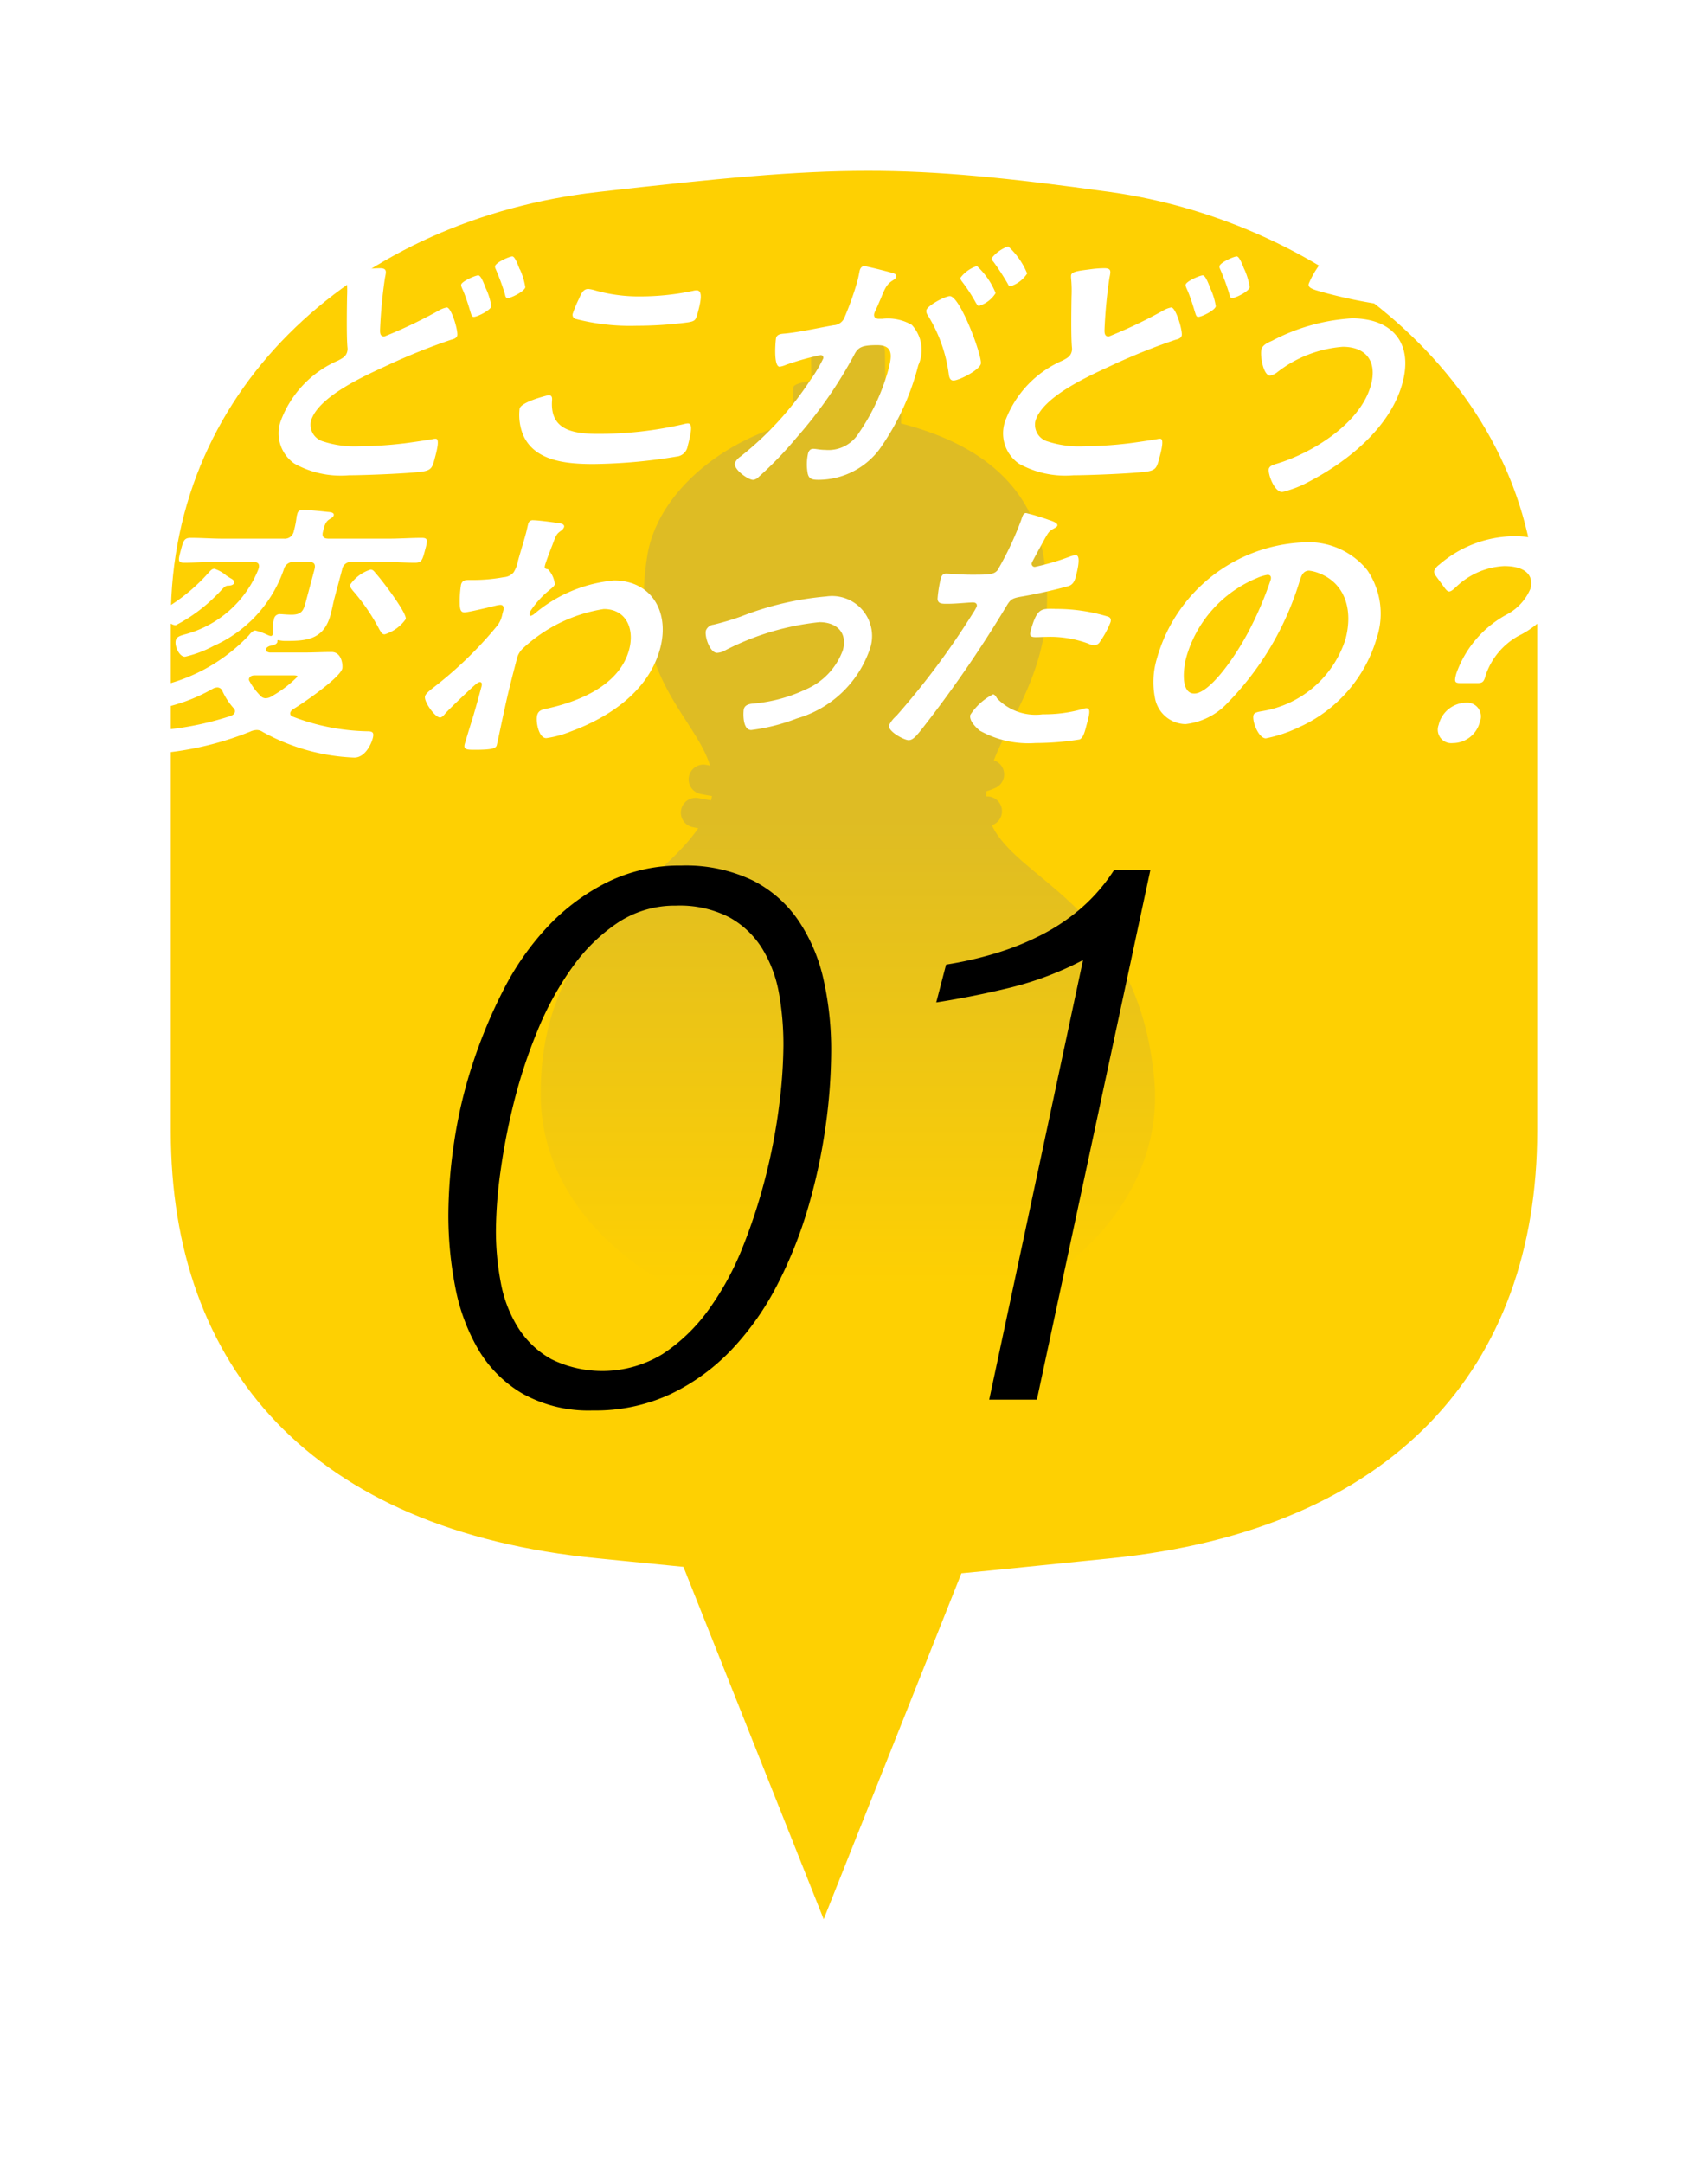
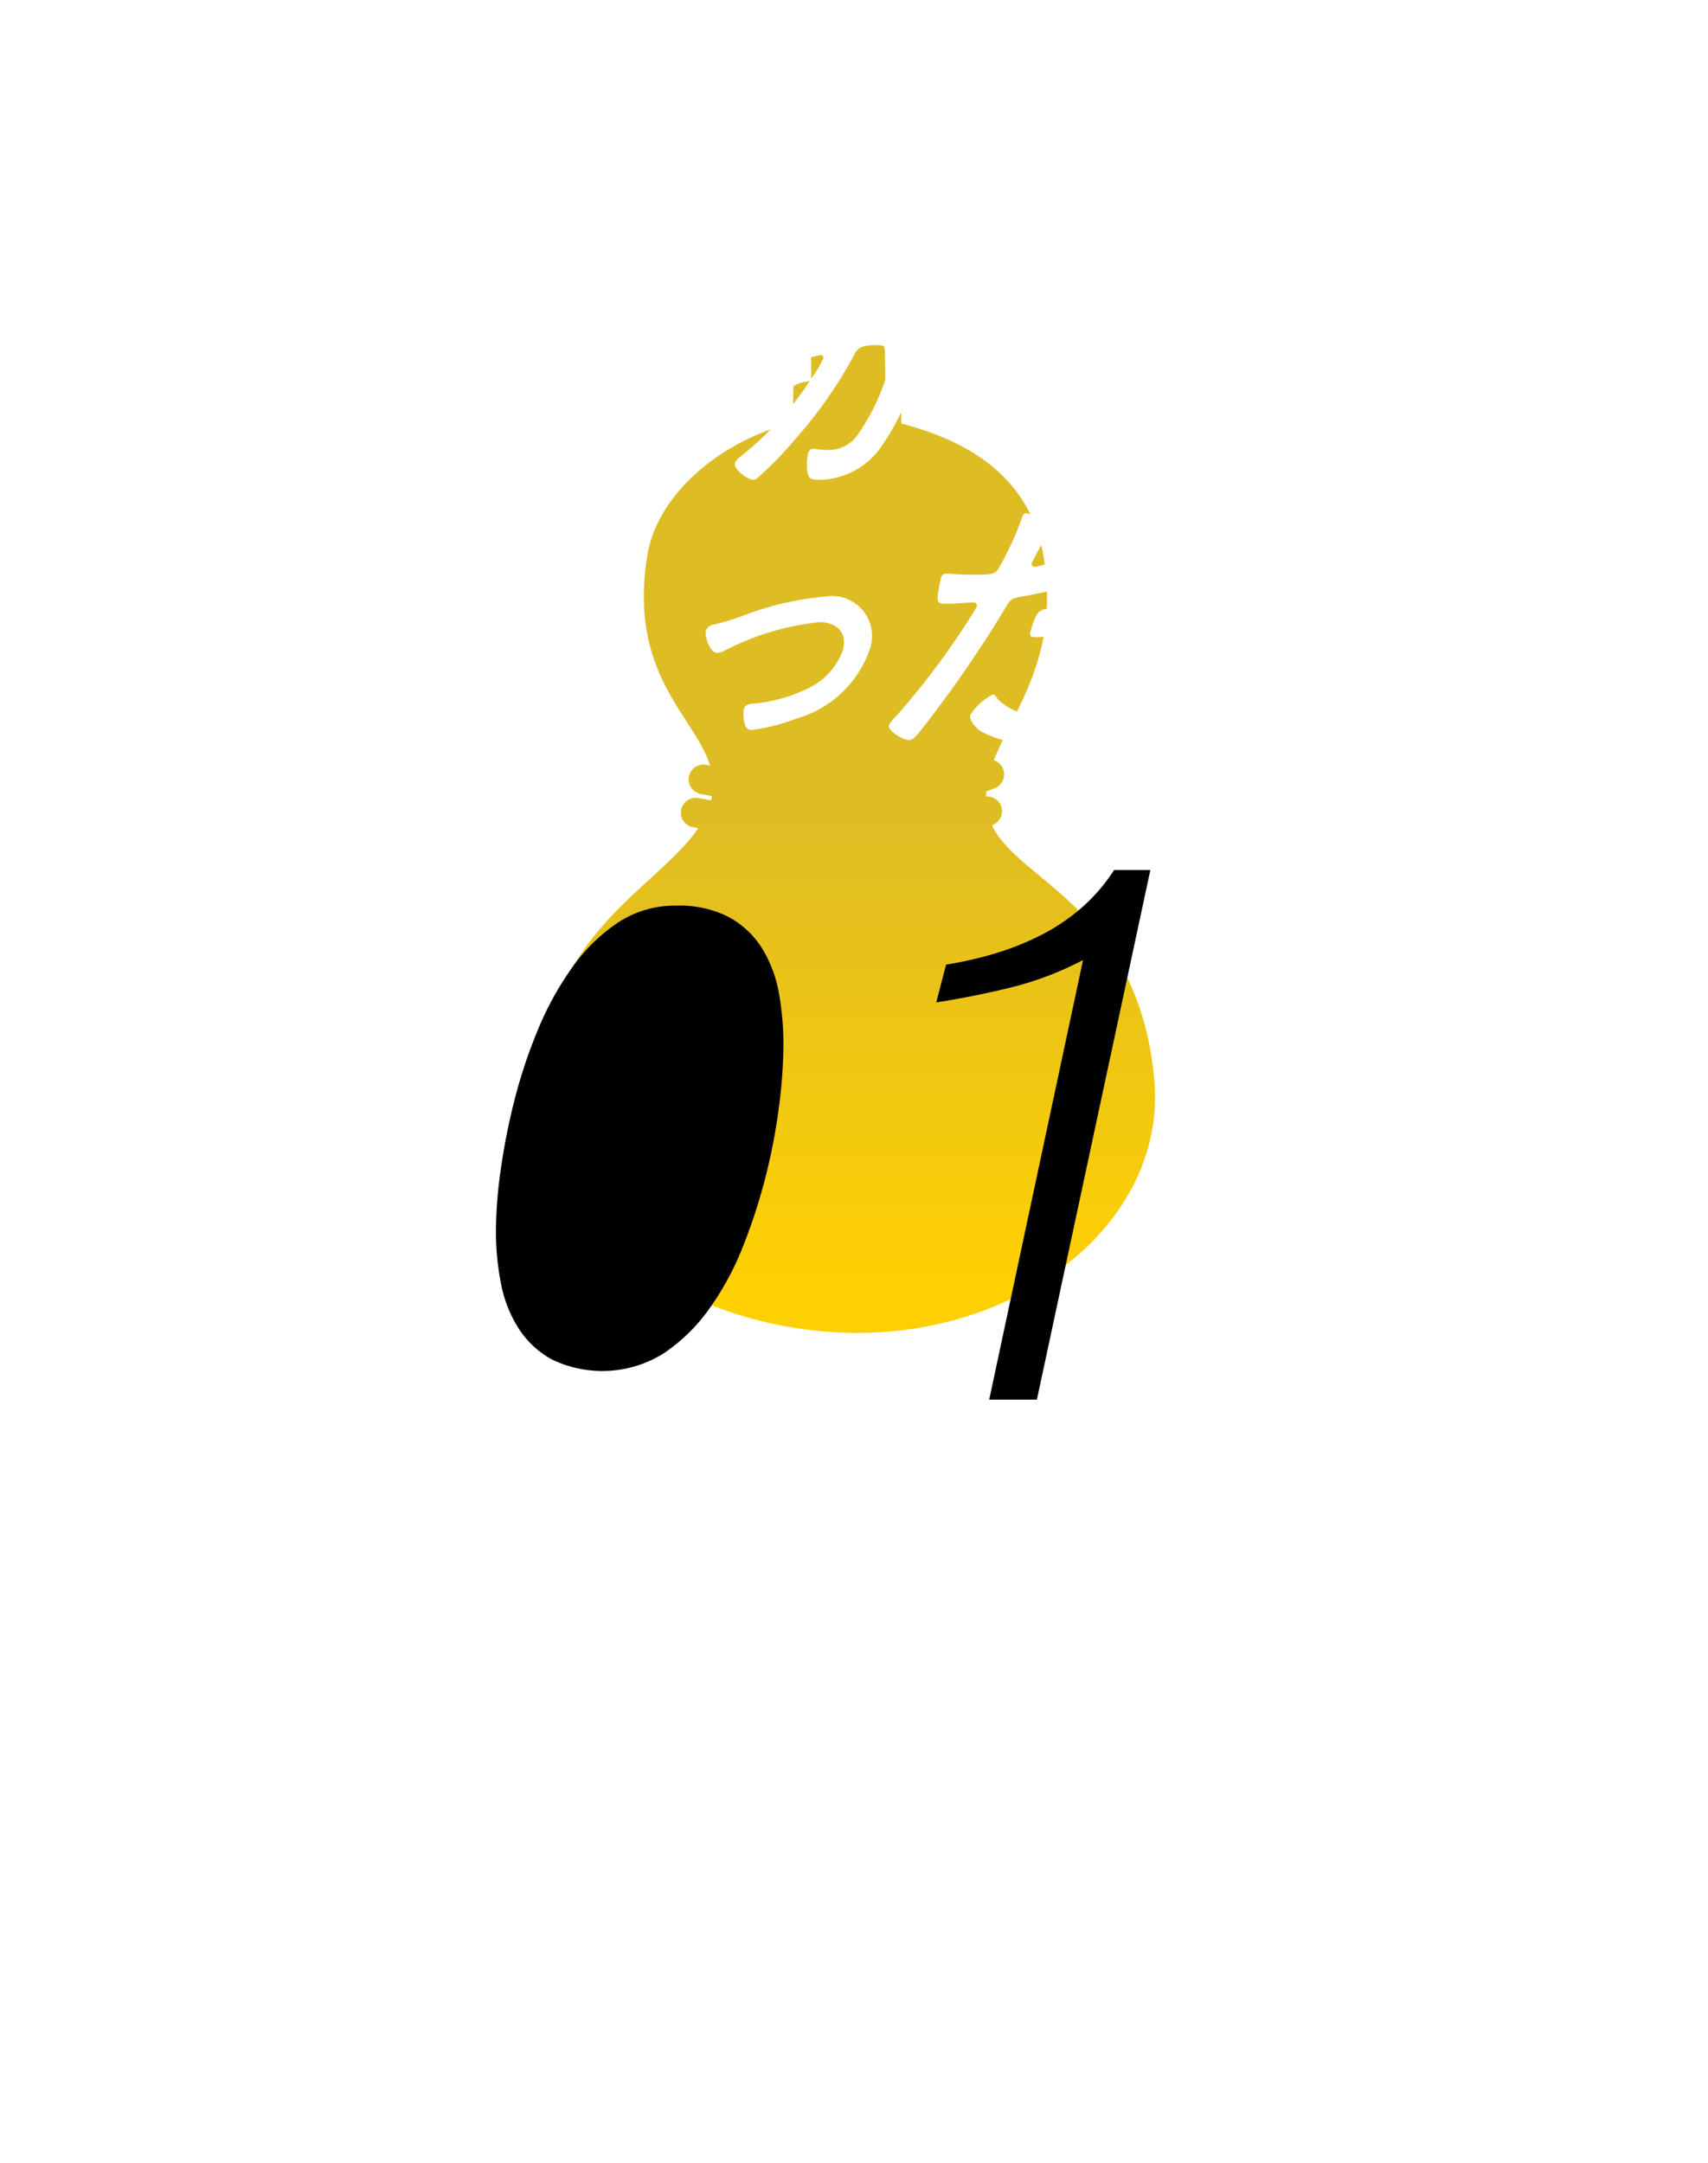
<svg xmlns="http://www.w3.org/2000/svg" width="80" height="101.299" viewBox="0 0 80 101.299">
  <defs>
    <filter id="合体_6" x="0" y="0" width="80" height="101.299" filterUnits="userSpaceOnUse">
      <feOffset dy="2" input="SourceAlpha" />
      <feGaussianBlur stdDeviation="2" result="blur" />
      <feFlood flood-opacity="0.306" />
      <feComposite operator="in" in2="blur" />
      <feComposite in="SourceGraphic" />
    </filter>
    <linearGradient id="linear-gradient" x1="0.5" y1="0.955" x2="0.5" y2="0.478" gradientUnits="objectBoundingBox">
      <stop offset="0" stop-color="#fed002" />
      <stop offset="1" stop-color="#debc24" />
    </linearGradient>
  </defs>
  <g id="グループ_2083" data-name="グループ 2083" transform="translate(-643 -790.948)">
    <g transform="matrix(1, 0, 0, 1, 643, 790.95)" filter="url(#合体_6)">
      <g id="合体_6-2" data-name="合体 6" transform="translate(8 6)" fill="#fed002">
-         <path d="M 30.581 84.595 L 29.652 82.262 L 23.306 66.321 C 22.304 66.221 21.176 66.109 19.909 65.985 C 16.515 65.655 13.458 64.915 10.824 63.785 C 8.234 62.675 6.022 61.178 4.249 59.333 C 2.508 57.522 1.179 55.367 0.298 52.927 C -0.563 50.541 -1 47.869 -1 44.984 L -1 20.996 C -1 18.171 -0.444 15.475 0.653 12.983 C 1.698 10.608 3.214 8.46 5.158 6.598 C 8.924 2.992 14.158 0.647 19.893 -0.004 C 25.845 -0.679 29.273 -1 32.66 -1 C 36.217 -1 39.686 -0.618 44.131 -0.001 C 46.737 0.361 49.296 1.114 51.738 2.237 C 54.238 3.387 56.482 4.865 58.406 6.631 C 60.452 8.508 62.057 10.641 63.175 12.97 C 64.386 15.491 65 18.191 65 20.996 L 65 44.984 C 65 47.864 64.556 50.536 63.682 52.928 C 62.792 55.361 61.451 57.514 59.699 59.327 C 57.919 61.166 55.706 62.663 53.121 63.775 C 50.495 64.904 47.458 65.648 44.093 65.985 C 42.944 66.1 41.914 66.205 40.983 66.3 C 39.764 66.424 38.682 66.535 37.734 66.627 L 31.51 82.262 L 30.581 84.595 Z" stroke="none" />
        <path d="M 30.581 81.892 L 37.031 65.689 C 38.775 65.526 40.97 65.293 43.994 64.99 C 57.281 63.659 64 56.033 64 44.984 L 64 20.996 C 64 9.947 53.949 2.372 43.994 0.99 C 39.134 0.315 35.943 1.953124950659912e-07 32.66 1.953124950659912e-07 C 29.219 1.953124950659912e-07 25.676 0.347 20.006 0.99 C 8.929 2.246 0 9.947 0 20.996 L 0 44.984 C 0 56.033 6.584 63.683 20.006 64.99 C 21.534 65.139 22.853 65.271 24.01 65.387 L 30.581 81.892 M 30.581 87.299 L 28.723 82.631 L 22.602 67.256 C 21.757 67.172 20.829 67.08 19.812 66.981 C 16.315 66.64 13.159 65.874 10.43 64.705 C 7.717 63.542 5.395 61.968 3.528 60.026 C 1.689 58.114 0.286 55.839 -0.643 53.267 C -1.543 50.771 -2 47.985 -2 44.984 L -2 20.996 C -2 18.031 -1.415 15.2 -0.262 12.58 C 0.836 10.084 2.427 7.829 4.466 5.876 C 8.39 2.119 13.829 -0.322 19.781 -0.997 C 25.77 -1.677 29.225 -2 32.66 -2 C 36.275 -2 39.782 -1.614 44.269 -0.991 C 46.972 -0.616 49.625 0.164 52.155 1.328 C 54.751 2.522 57.081 4.058 59.082 5.894 C 61.222 7.858 62.903 10.093 64.077 12.537 C 65.353 15.194 66 18.04 66 20.996 L 66 44.984 C 66 47.981 65.536 50.77 64.621 53.271 C 63.682 55.837 62.268 58.108 60.417 60.022 C 58.546 61.957 56.224 63.529 53.516 64.694 C 50.796 65.864 47.659 66.633 44.193 66.98 C 43.044 67.095 42.014 67.2 41.083 67.295 C 40.116 67.394 39.235 67.484 38.438 67.563 L 32.439 82.631 L 30.581 87.299 Z" stroke="none" fill="#fff" />
      </g>
    </g>
    <path id="パス_3294" data-name="パス 3294" d="M1948.779,425.562l.075-.031a.692.692,0,0,0-.343-1.317c0-.081,0-.161.01-.241a4.01,4.01,0,0,0,.443-.169.693.693,0,0,0-.093-1.283c.9-2.357,3.088-4.819,2.34-9.478-.559-3.484-3.091-5.365-6.683-6.3l.024-1.65c0-.138-.306-.243-.765-.315l-.017-1.384a.757.757,0,0,0-.764-.746l-1.951.023a.757.757,0,0,0-.746.764l.016,1.314c-.5.068-.847.173-.847.318l-.024,1.645c-3.29.8-6.344,3.286-6.817,6.234-.893,5.568,2.231,7.506,2.941,9.822l-.157-.03a.694.694,0,0,0-.3,1.356c.023.005.2.044.548.1-.012.067-.028.134-.044.2-.371-.059-.567-.1-.573-.1a.694.694,0,0,0-.292,1.357c.017,0,.108.023.264.051-1.961,2.894-7.376,4.989-7.378,12.437,0,6.764,7.569,11.246,14.954,11.2,7.957-.047,14.375-5.453,13.783-11.873C1955.636,429.4,1950.04,428.233,1948.779,425.562Z" transform="translate(-1259.321 404.039)" fill="url(#linear-gradient)" />
    <g id="グループ_2057" data-name="グループ 2057" transform="translate(649.073 802.488)">
-       <path id="パス_3220" data-name="パス 3220" d="M1511.9,5007.469c.363,0,.289.181.234.479a22.9,22.9,0,0,0-.223,2.332c-.006.168-.026.388.194.388a22.211,22.211,0,0,0,2.555-1.218,1.119,1.119,0,0,1,.375-.142c.22,0,.543,1.113.488,1.321-.035.129-.2.169-.3.194a29.025,29.025,0,0,0-3.021,1.218c-1.006.466-3.226,1.451-3.535,2.6a.816.816,0,0,0,.589.946,4.725,4.725,0,0,0,1.677.221,18.578,18.578,0,0,0,2.056-.13c.24-.026,1.2-.168,1.4-.208a.469.469,0,0,1,.133-.013c.182,0,.052.532-.028.83l-.041.156c-.094.35-.155.479-.509.543-.611.1-2.821.182-3.495.182a4.463,4.463,0,0,1-2.548-.544,1.726,1.726,0,0,1-.641-2.008,4.965,4.965,0,0,1,2.687-2.824c.184-.1.36-.182.419-.4a.5.5,0,0,0,.017-.207c-.049-.493-.029-1.828-.019-2.4a6.1,6.1,0,0,0-.02-.842.871.871,0,0,1,0-.156c.049-.181.457-.208.928-.272A4.948,4.948,0,0,1,1511.9,5007.469Zm4.958.933a3.1,3.1,0,0,1,.263.854c-.052.194-.663.492-.819.492-.1,0-.108-.077-.173-.271-.089-.3-.2-.648-.32-.933-.031-.078-.119-.233-.1-.311.042-.156.659-.428.8-.428S1516.807,5008.285,1516.854,5008.4Zm1.6-.881a3.245,3.245,0,0,1,.254.842c-.056.208-.68.505-.822.505-.1,0-.114-.1-.132-.181a10.815,10.815,0,0,0-.451-1.218.212.212,0,0,1-.011-.1c.049-.181.679-.453.808-.453S1518.378,5007.352,1518.45,5007.521Z" transform="translate(-1500.18 -5006.446)" fill="#fff" />
      <path id="パス_3221" data-name="パス 3221" d="M1558.856,5018.724c.168,0,.176.117.167.246-.1,1.373.953,1.567,2.171,1.567a17.66,17.66,0,0,0,3.982-.453,1.19,1.19,0,0,1,.2-.039c.194,0,.226.221,0,1.062a.585.585,0,0,1-.439.479,25.4,25.4,0,0,1-3.984.363c-1.347,0-2.753-.169-3.279-1.347a2.5,2.5,0,0,1-.169-1.256C1557.6,5019.021,1558.843,5018.724,1558.856,5018.724Zm1.431-4.522c.1-.22.187-.453.433-.453a1.678,1.678,0,0,1,.355.077,7.552,7.552,0,0,0,2.129.272,12.007,12.007,0,0,0,2.414-.259.727.727,0,0,1,.175-.026c.324,0,.181.583.038,1.114-.083.312-.155.337-.467.389a18.554,18.554,0,0,1-2.386.156,10.164,10.164,0,0,1-2.867-.324.2.2,0,0,1-.108-.272A5.615,5.615,0,0,1,1560.288,5014.2Z" transform="translate(-1539.239 -5011.754)" fill="#fff" />
      <path id="パス_3222" data-name="パス 3222" d="M1609.951,5006.043c.1.026.319.065.281.208-.021.078-.083.117-.162.168-.295.182-.376.388-.566.855-.064.142-.138.323-.233.531a.814.814,0,0,0-.068.155c-.048.182.06.26.215.26h.156a2.231,2.231,0,0,1,1.387.285,1.734,1.734,0,0,1,.3,1.891,11.827,11.827,0,0,1-1.84,3.964,3.585,3.585,0,0,1-2.823,1.4c-.285,0-.459-.026-.516-.3a2.374,2.374,0,0,1,.017-.933c.031-.117.1-.22.24-.22s.31.051.569.051a1.668,1.668,0,0,0,1.576-.8,9.757,9.757,0,0,0,1.367-2.927c.17-.635.277-1.179-.513-1.179-.725,0-.9.1-1.084.466a20.5,20.5,0,0,1-2.7,3.874,17.176,17.176,0,0,1-1.775,1.84.415.415,0,0,1-.255.13c-.233,0-.93-.493-.851-.791a.709.709,0,0,1,.261-.3,15.1,15.1,0,0,0,3.284-3.6,6.537,6.537,0,0,0,.588-.984.122.122,0,0,0-.124-.169,13.272,13.272,0,0,0-1.611.454,1.215,1.215,0,0,1-.3.091c-.311,0-.191-1.269-.17-1.348.052-.193.272-.193.431-.207.746-.078,1.52-.259,2.267-.389a.581.581,0,0,0,.522-.4,14.029,14.029,0,0,0,.591-1.671c.055-.207.1-.479.109-.5.028-.1.091-.195.208-.195S1609.771,5005.992,1609.951,5006.043Zm4.24,4.288c-.08.3-1.024.778-1.283.778-.168,0-.2-.168-.218-.3a6.966,6.966,0,0,0-.993-2.772.315.315,0,0,1-.057-.22c.063-.233.89-.661,1.1-.661C1613.228,5007.158,1614.278,5010.008,1614.191,5010.332Zm.694-3.316a1.422,1.422,0,0,1-.781.6c-.065,0-.105-.091-.143-.142a7.582,7.582,0,0,0-.652-1c-.038-.052-.085-.117-.068-.182a1.57,1.57,0,0,1,.768-.544A3.508,3.508,0,0,1,1614.885,5007.015Zm1.477-.92a1.469,1.469,0,0,1-.781.6c-.078,0-.1-.065-.143-.143a11.308,11.308,0,0,0-.652-1c-.041-.039-.1-.117-.081-.182a1.7,1.7,0,0,1,.768-.544A3.535,3.535,0,0,1,1616.363,5006.1Z" transform="translate(-1574.324 -5004.826)" fill="#fff" />
      <path id="パス_3223" data-name="パス 3223" d="M1663.678,5007.469c.363,0,.289.181.234.479a22.939,22.939,0,0,0-.223,2.332c-.006.168-.026.388.194.388a22.223,22.223,0,0,0,2.555-1.218,1.117,1.117,0,0,1,.375-.142c.22,0,.543,1.113.488,1.321-.035.129-.2.169-.3.194a29,29,0,0,0-3.021,1.218c-1.006.466-3.226,1.451-3.535,2.6a.816.816,0,0,0,.589.946,4.725,4.725,0,0,0,1.677.221,18.576,18.576,0,0,0,2.056-.13c.24-.026,1.2-.168,1.4-.208a.467.467,0,0,1,.133-.013c.182,0,.052.532-.028.83l-.041.156c-.094.35-.155.479-.509.543-.611.1-2.821.182-3.495.182a4.463,4.463,0,0,1-2.548-.544,1.726,1.726,0,0,1-.641-2.008,4.967,4.967,0,0,1,2.687-2.824c.184-.1.36-.182.419-.4a.51.51,0,0,0,.017-.207c-.049-.493-.029-1.828-.019-2.4a6.173,6.173,0,0,0-.021-.842.859.859,0,0,1,0-.156c.048-.181.457-.208.928-.272A4.952,4.952,0,0,1,1663.678,5007.469Zm4.958.933a3.1,3.1,0,0,1,.263.854c-.052.194-.663.492-.819.492-.1,0-.109-.077-.173-.271-.088-.3-.2-.648-.32-.933-.031-.078-.119-.233-.1-.311.042-.156.659-.428.8-.428S1668.59,5008.285,1668.637,5008.4Zm1.6-.881a3.24,3.24,0,0,1,.253.842c-.056.208-.68.505-.822.505-.1,0-.115-.1-.133-.181a10.768,10.768,0,0,0-.451-1.218.211.211,0,0,1-.011-.1c.048-.181.679-.453.808-.453S1670.161,5007.352,1670.233,5007.521Z" transform="translate(-1618.025 -5006.446)" fill="#fff" />
      <path id="パス_3224" data-name="パス 3224" d="M1719.543,5013.417c-.545,2.034-2.478,3.64-4.391,4.637a5.041,5.041,0,0,1-1.243.479c-.388,0-.684-.88-.628-1.088.035-.13.191-.181.318-.22,1.686-.492,3.982-1.9,4.465-3.705.295-1.1-.221-1.788-1.322-1.788a5.674,5.674,0,0,0-3.1,1.218.784.784,0,0,1-.307.13c-.311,0-.475-.933-.4-1.231.056-.208.32-.323.5-.4a9.2,9.2,0,0,1,3.74-1.049C1719.017,5010.4,1720.053,5011.512,1719.543,5013.417Zm-3.9-5.506c.083-.117.17-.247.325-.247a.348.348,0,0,1,.186.078,11.582,11.582,0,0,0,3.065.647c.178.013.32.013.268.208a6.865,6.865,0,0,1-.341.79c-.134.259-.247.388-.454.388a23.292,23.292,0,0,1-2.823-.583c-.506-.142-.773-.207-.718-.414A4.038,4.038,0,0,1,1715.642,5007.911Z" transform="translate(-1659.924 -5007.029)" fill="#fff" />
-       <path id="パス_3225" data-name="パス 3225" d="M1475.6,5062.461a.462.462,0,0,0-.482.35,6.1,6.1,0,0,1-3.293,3.588,5.316,5.316,0,0,1-1.34.505c-.272,0-.5-.518-.426-.777.045-.168.224-.208.38-.259a5.115,5.115,0,0,0,3.491-3.07c.075-.233-.013-.336-.26-.336h-1.684c-.505,0-1.034.039-1.539.039-.311,0-.276-.13-.155-.583s.156-.583.467-.583c.505,0,1.013.039,1.518.039h2.85a.427.427,0,0,0,.457-.35,4.44,4.44,0,0,0,.135-.7l.035-.13c.041-.155.175-.168.291-.168.207,0,.877.065,1.09.091.113.012.359.012.318.168-.021.078-.1.117-.2.182-.187.116-.235.3-.3.57-.066.246.026.337.273.337h2.811c.505,0,1.034-.039,1.539-.039.31,0,.276.129.154.583s-.156.583-.467.583c-.505,0-1.013-.039-1.518-.039h-1.438a.424.424,0,0,0-.46.362l-.351,1.309c-.069.259-.116.531-.189.8-.32,1.192-1.159,1.231-2.118,1.231a1.367,1.367,0,0,1-.327-.039c-.039,0-.042.013-.049.039.01.013.006.025,0,.052-.035.129-.236.155-.346.181-.026,0-.059.025-.088.039a.193.193,0,0,0-.1.117c-.028.1.092.142.179.155h1.581c.44,0,.875-.025,1.315-.025.505,0,.532.673.5.777-.118.44-1.849,1.632-2.3,1.9a.312.312,0,0,0-.136.168.156.156,0,0,0,.085.168,10.255,10.255,0,0,0,3.543.7c.233,0,.306.065.237.324-.083.311-.373.907-.865.907a9.6,9.6,0,0,1-4.289-1.2.49.49,0,0,0-.274-.091.775.775,0,0,0-.318.078,14.823,14.823,0,0,1-3.635.946c-.364.052-1.263.168-1.587.168-.518,0-.451-.687-.4-.881.069-.259.325-.247.51-.259a14.2,14.2,0,0,0,4.207-.713c.088-.039.163-.078.191-.181a.188.188,0,0,0-.046-.168,3.164,3.164,0,0,1-.542-.829.254.254,0,0,0-.23-.155.481.481,0,0,0-.224.065,8.176,8.176,0,0,1-2.68.958c-.3,0-.341-.661-.3-.816.052-.194.322-.233.474-.272a8.2,8.2,0,0,0,4.2-2.371c.06-.078.192-.233.3-.233a3.019,3.019,0,0,1,.579.207.5.5,0,0,0,.155.052.084.084,0,0,0,.082-.065l.014-.052a1.907,1.907,0,0,1,.051-.673.273.273,0,0,1,.3-.233c.091,0,.3.026.524.026.544,0,.574-.259.71-.765l.361-1.347c.066-.247-.006-.362-.266-.362Zm-3.122,1.114c-.107.013-.18.09-.345.272-.053.052-.109.117-.178.181a7.613,7.613,0,0,1-1.9,1.4c-.285,0-.685-.441-.636-.623.024-.09.257-.233.349-.285a8.525,8.525,0,0,0,1.792-1.516c.093-.1.176-.221.305-.221a1.645,1.645,0,0,1,.551.312c.077.052.154.1.2.129.08.039.2.116.174.22C1472.754,5063.575,1472.534,5063.575,1472.482,5063.575Zm1.787,5.272a.537.537,0,0,0,.3-.1,5.539,5.539,0,0,0,1.189-.907c.014-.052-.073-.065-.242-.065h-1.788c-.107.013-.2.039-.236.155a.132.132,0,0,0,.021.117,2.974,2.974,0,0,0,.515.687A.325.325,0,0,0,1474.269,5068.848Zm5.569-2.992c-.13,0-.173-.13-.23-.208a9.306,9.306,0,0,0-1.256-1.84c-.057-.078-.149-.168-.118-.285a1.809,1.809,0,0,1,.952-.7c.116,0,.17.09.268.207.232.247,1.45,1.84,1.377,2.112A1.88,1.88,0,0,1,1479.838,5065.856Z" transform="translate(-1467.896 -5047.683)" fill="#fff" />
-       <path id="パス_3226" data-name="パス 3226" d="M1536.152,5062.338c.071.026.135.078.114.156a.353.353,0,0,1-.136.168c-.2.155-.219.143-.417.687-.074.181-.3.777-.34.932s.007.169.142.195a1.22,1.22,0,0,1,.318.7c-.028.1-.169.195-.255.272a4.348,4.348,0,0,0-.9,1c-.035.13-.042.208.022.208a.511.511,0,0,0,.2-.117,6.693,6.693,0,0,1,3.7-1.541c1.762,0,2.623,1.477,2.164,3.187-.524,1.956-2.321,3.2-4.189,3.887a4.779,4.779,0,0,1-1.145.31c-.363,0-.5-.8-.425-1.075.059-.22.225-.259.417-.3,1.5-.324,3.436-1.075,3.891-2.772.26-.972-.138-1.9-1.187-1.9a7.178,7.178,0,0,0-3.784,1.839.985.985,0,0,0-.294.519c-.2.764-.4,1.528-.559,2.28-.084.363-.337,1.593-.375,1.736s-.176.22-1.031.22c-.376,0-.541-.013-.471-.271.028-.1.107-.35.124-.416.12-.4.3-.958.313-1.022.123-.415.238-.843.349-1.257.024-.09.029-.207-.074-.207s-.233.143-.315.207c-.326.3-1.038.972-1.312,1.27-.06.078-.152.182-.243.182-.233,0-.77-.751-.7-1,.038-.142.311-.336.442-.44a18.4,18.4,0,0,0,2.964-2.889,1.313,1.313,0,0,0,.213-.505l.045-.168c.035-.13.021-.272-.135-.272a1.258,1.258,0,0,0-.23.039c-.263.064-1.275.311-1.457.311s-.2-.168-.214-.311a5,5,0,0,1,.056-.985c.052-.194.188-.22.357-.22h.181a7.977,7.977,0,0,0,1.46-.13.666.666,0,0,0,.46-.22,1.45,1.45,0,0,0,.207-.531c.118-.44.262-.881.38-1.321.048-.182.074-.324.1-.415a.213.213,0,0,1,.243-.181C1535.006,5062.17,1536.007,5062.3,1536.152,5062.338Z" transform="translate(-1515.918 -5049.349)" fill="#fff" />
      <path id="パス_3227" data-name="パス 3227" d="M1588.92,5079.483a12.37,12.37,0,0,0,1.3-.389,14.237,14.237,0,0,1,3.981-.933,1.873,1.873,0,0,1,2.014,2.54,5.1,5.1,0,0,1-3.39,3.173,8.971,8.971,0,0,1-2.141.544c-.428,0-.373-.881-.345-.984.059-.221.312-.247.484-.259a7.166,7.166,0,0,0,2.389-.647,3.185,3.185,0,0,0,1.766-1.853c.226-.842-.31-1.309-1.1-1.309a12.378,12.378,0,0,0-4.393,1.309.869.869,0,0,1-.4.129c-.337,0-.595-.777-.522-1.049A.433.433,0,0,1,1588.92,5079.483Z" transform="translate(-1561.572 -5061.764)" fill="#fff" />
      <path id="パス_3228" data-name="パス 3228" d="M1634.419,5061.033c.106.039.445.13.407.272-.017.064-.106.1-.151.13-.226.117-.253.168-.42.453-.077.142-.6,1.088-.62,1.153a.142.142,0,0,0,.142.195,11.332,11.332,0,0,0,1.631-.48.854.854,0,0,1,.289-.064c.259,0,.047.79,0,.984-.059.22-.134.4-.371.466a23.106,23.106,0,0,1-2.26.5c-.4.078-.453.143-.667.505a56.583,56.583,0,0,1-3.94,5.713c-.251.311-.4.492-.6.492s-.99-.414-.914-.7a1.374,1.374,0,0,1,.335-.428,36.358,36.358,0,0,0,3.577-4.793,2.643,2.643,0,0,0,.194-.337c.035-.13-.051-.194-.181-.194-.182,0-.769.064-1.171.064-.259,0-.47.013-.482-.233a5.673,5.673,0,0,1,.15-.945c.038-.143.1-.234.257-.234.117,0,.647.052,1.2.052.829,0,1.027-.013,1.2-.208a15.051,15.051,0,0,0,1.111-2.357c.065-.194.1-.324.229-.324A10.365,10.365,0,0,1,1634.419,5061.033Zm-2.42,8.356a2.493,2.493,0,0,0,2.143.751,6.5,6.5,0,0,0,1.909-.259.527.527,0,0,1,.137-.026c.22,0,.14.3,0,.817-.069.258-.136.557-.316.647a13.237,13.237,0,0,1-2.066.168,4.664,4.664,0,0,1-2.616-.583c-.169-.143-.51-.466-.437-.739a2.788,2.788,0,0,1,1.06-.958C1631.9,5069.208,1631.964,5069.324,1632,5069.389Zm2.7-4.184a8.3,8.3,0,0,1,2.507.363c.106.039.15.117.112.259a4.3,4.3,0,0,1-.489.907.306.306,0,0,1-.278.168.575.575,0,0,1-.255-.065,5.144,5.144,0,0,0-1.973-.323c-.168,0-.327.013-.5.013-.259,0-.306-.064-.248-.285C1633.879,5065.127,1634.091,5065.2,1634.7,5065.2Z" transform="translate(-1591.376 -5048.224)" fill="#fff" />
      <path id="パス_3229" data-name="パス 3229" d="M1692.335,5068.145a3.614,3.614,0,0,1,.454,3.187,6.611,6.611,0,0,1-3.647,4.184,6.406,6.406,0,0,1-1.551.519c-.337,0-.653-.8-.576-1.088.035-.129.236-.155.373-.181a4.942,4.942,0,0,0,3.934-3.368c.371-1.387-.021-2.63-1.243-3.1a1.871,1.871,0,0,0-.461-.117c-.3,0-.375.285-.446.5a13.928,13.928,0,0,1-3.364,5.688,3.188,3.188,0,0,1-1.977,1,1.485,1.485,0,0,1-1.432-1.23,3.8,3.8,0,0,1,.091-1.84,7.454,7.454,0,0,1,6.834-5.441A3.544,3.544,0,0,1,1692.335,5068.145Zm-5.14.376a5.694,5.694,0,0,0-3.331,3.73c-.128.479-.283,1.685.378,1.685s1.769-1.477,2.486-2.8a16.357,16.357,0,0,0,1.092-2.526c.035-.13,0-.233-.145-.233A1.829,1.829,0,0,0,1687.195,5068.521Z" transform="translate(-1634.376 -5052.992)" fill="#fff" />
      <path id="パス_3230" data-name="パス 3230" d="M1742.385,5072.41c-.259,0-.277-.078-.18-.44a5.048,5.048,0,0,1,2.391-2.785,2.427,2.427,0,0,0,1.083-1.192c.17-.635-.246-1.062-1.231-1.062a3.5,3.5,0,0,0-2.258.984c-.139.129-.237.207-.315.207s-.138-.064-.224-.181l-.379-.518c-.085-.117-.116-.194-.092-.285a.66.66,0,0,1,.228-.272,5.439,5.439,0,0,1,3.519-1.334c1.852,0,2.679,1.024,2.349,2.254a4.262,4.262,0,0,1-2.148,2.41,3.321,3.321,0,0,0-1.542,1.839c-.083.311-.14.376-.386.376Zm.926,1.813a1.309,1.309,0,0,1-1.265,1,.632.632,0,0,1-.665-.855,1.347,1.347,0,0,1,1.275-1.037A.646.646,0,0,1,1743.311,5074.223Z" transform="translate(-1680.069 -5051.957)" fill="#fff" />
    </g>
    <g id="グループ_2058" data-name="グループ 2058" transform="translate(468.964 -1057.176)">
-       <path id="パス_24326" data-name="パス 24326" d="M198.509,1913.4a5.8,5.8,0,0,1-2.073-2.073,9.175,9.175,0,0,1-1.081-2.941,17.586,17.586,0,0,1-.319-3.349,23.583,23.583,0,0,1,.266-3.384,22.149,22.149,0,0,1,.85-3.632,23.841,23.841,0,0,1,1.453-3.508,12.8,12.8,0,0,1,2.091-2.994,9.889,9.889,0,0,1,2.782-2.073,7.659,7.659,0,0,1,3.473-.78,7.246,7.246,0,0,1,3.331.691,5.712,5.712,0,0,1,2.162,1.9,8.086,8.086,0,0,1,1.169,2.764,15.027,15.027,0,0,1,.354,3.331,25.723,25.723,0,0,1-.266,3.561,26.584,26.584,0,0,1-.815,3.774,20.253,20.253,0,0,1-1.435,3.6,13.122,13.122,0,0,1-2.126,3.03,9.717,9.717,0,0,1-2.853,2.091,8.329,8.329,0,0,1-3.668.78A6.362,6.362,0,0,1,198.509,1913.4Zm12.013-18.746a6.008,6.008,0,0,0-.78-2.091,4.2,4.2,0,0,0-1.542-1.471,5.054,5.054,0,0,0-2.5-.549,4.832,4.832,0,0,0-2.729.8,8.237,8.237,0,0,0-2.144,2.109,14.585,14.585,0,0,0-1.612,2.941,23.884,23.884,0,0,0-1.1,3.331,30.182,30.182,0,0,0-.638,3.278,20.927,20.927,0,0,0-.213,2.746,12.873,12.873,0,0,0,.23,2.463,6.031,6.031,0,0,0,.815,2.108,4.326,4.326,0,0,0,1.559,1.471,5.418,5.418,0,0,0,5.209-.248,8.225,8.225,0,0,0,2.162-2.091,13.455,13.455,0,0,0,1.595-2.941,26.36,26.36,0,0,0,1.081-3.349,27.244,27.244,0,0,0,.62-3.3,23.274,23.274,0,0,0,.195-2.764A13.656,13.656,0,0,0,210.522,1894.65Z" transform="translate(0 0)" />
+       <path id="パス_24326" data-name="パス 24326" d="M198.509,1913.4A6.362,6.362,0,0,1,198.509,1913.4Zm12.013-18.746a6.008,6.008,0,0,0-.78-2.091,4.2,4.2,0,0,0-1.542-1.471,5.054,5.054,0,0,0-2.5-.549,4.832,4.832,0,0,0-2.729.8,8.237,8.237,0,0,0-2.144,2.109,14.585,14.585,0,0,0-1.612,2.941,23.884,23.884,0,0,0-1.1,3.331,30.182,30.182,0,0,0-.638,3.278,20.927,20.927,0,0,0-.213,2.746,12.873,12.873,0,0,0,.23,2.463,6.031,6.031,0,0,0,.815,2.108,4.326,4.326,0,0,0,1.559,1.471,5.418,5.418,0,0,0,5.209-.248,8.225,8.225,0,0,0,2.162-2.091,13.455,13.455,0,0,0,1.595-2.941,26.36,26.36,0,0,0,1.081-3.349,27.244,27.244,0,0,0,.62-3.3,23.274,23.274,0,0,0,.195-2.764A13.656,13.656,0,0,0,210.522,1894.65Z" transform="translate(0 0)" />
      <path id="パス_24327" data-name="パス 24327" d="M408.6,1894.539a12.861,12.861,0,0,0,2.179-.868,9.235,9.235,0,0,0,1.914-1.293,8.267,8.267,0,0,0,1.506-1.754h1.7l-5.315,24.806h-2.233l4.394-20.589a15.019,15.019,0,0,1-3.349,1.276q-1.719.425-3.526.709l.461-1.772A17.362,17.362,0,0,0,408.6,1894.539Z" transform="translate(-187.982 -1.749)" />
    </g>
  </g>
</svg>